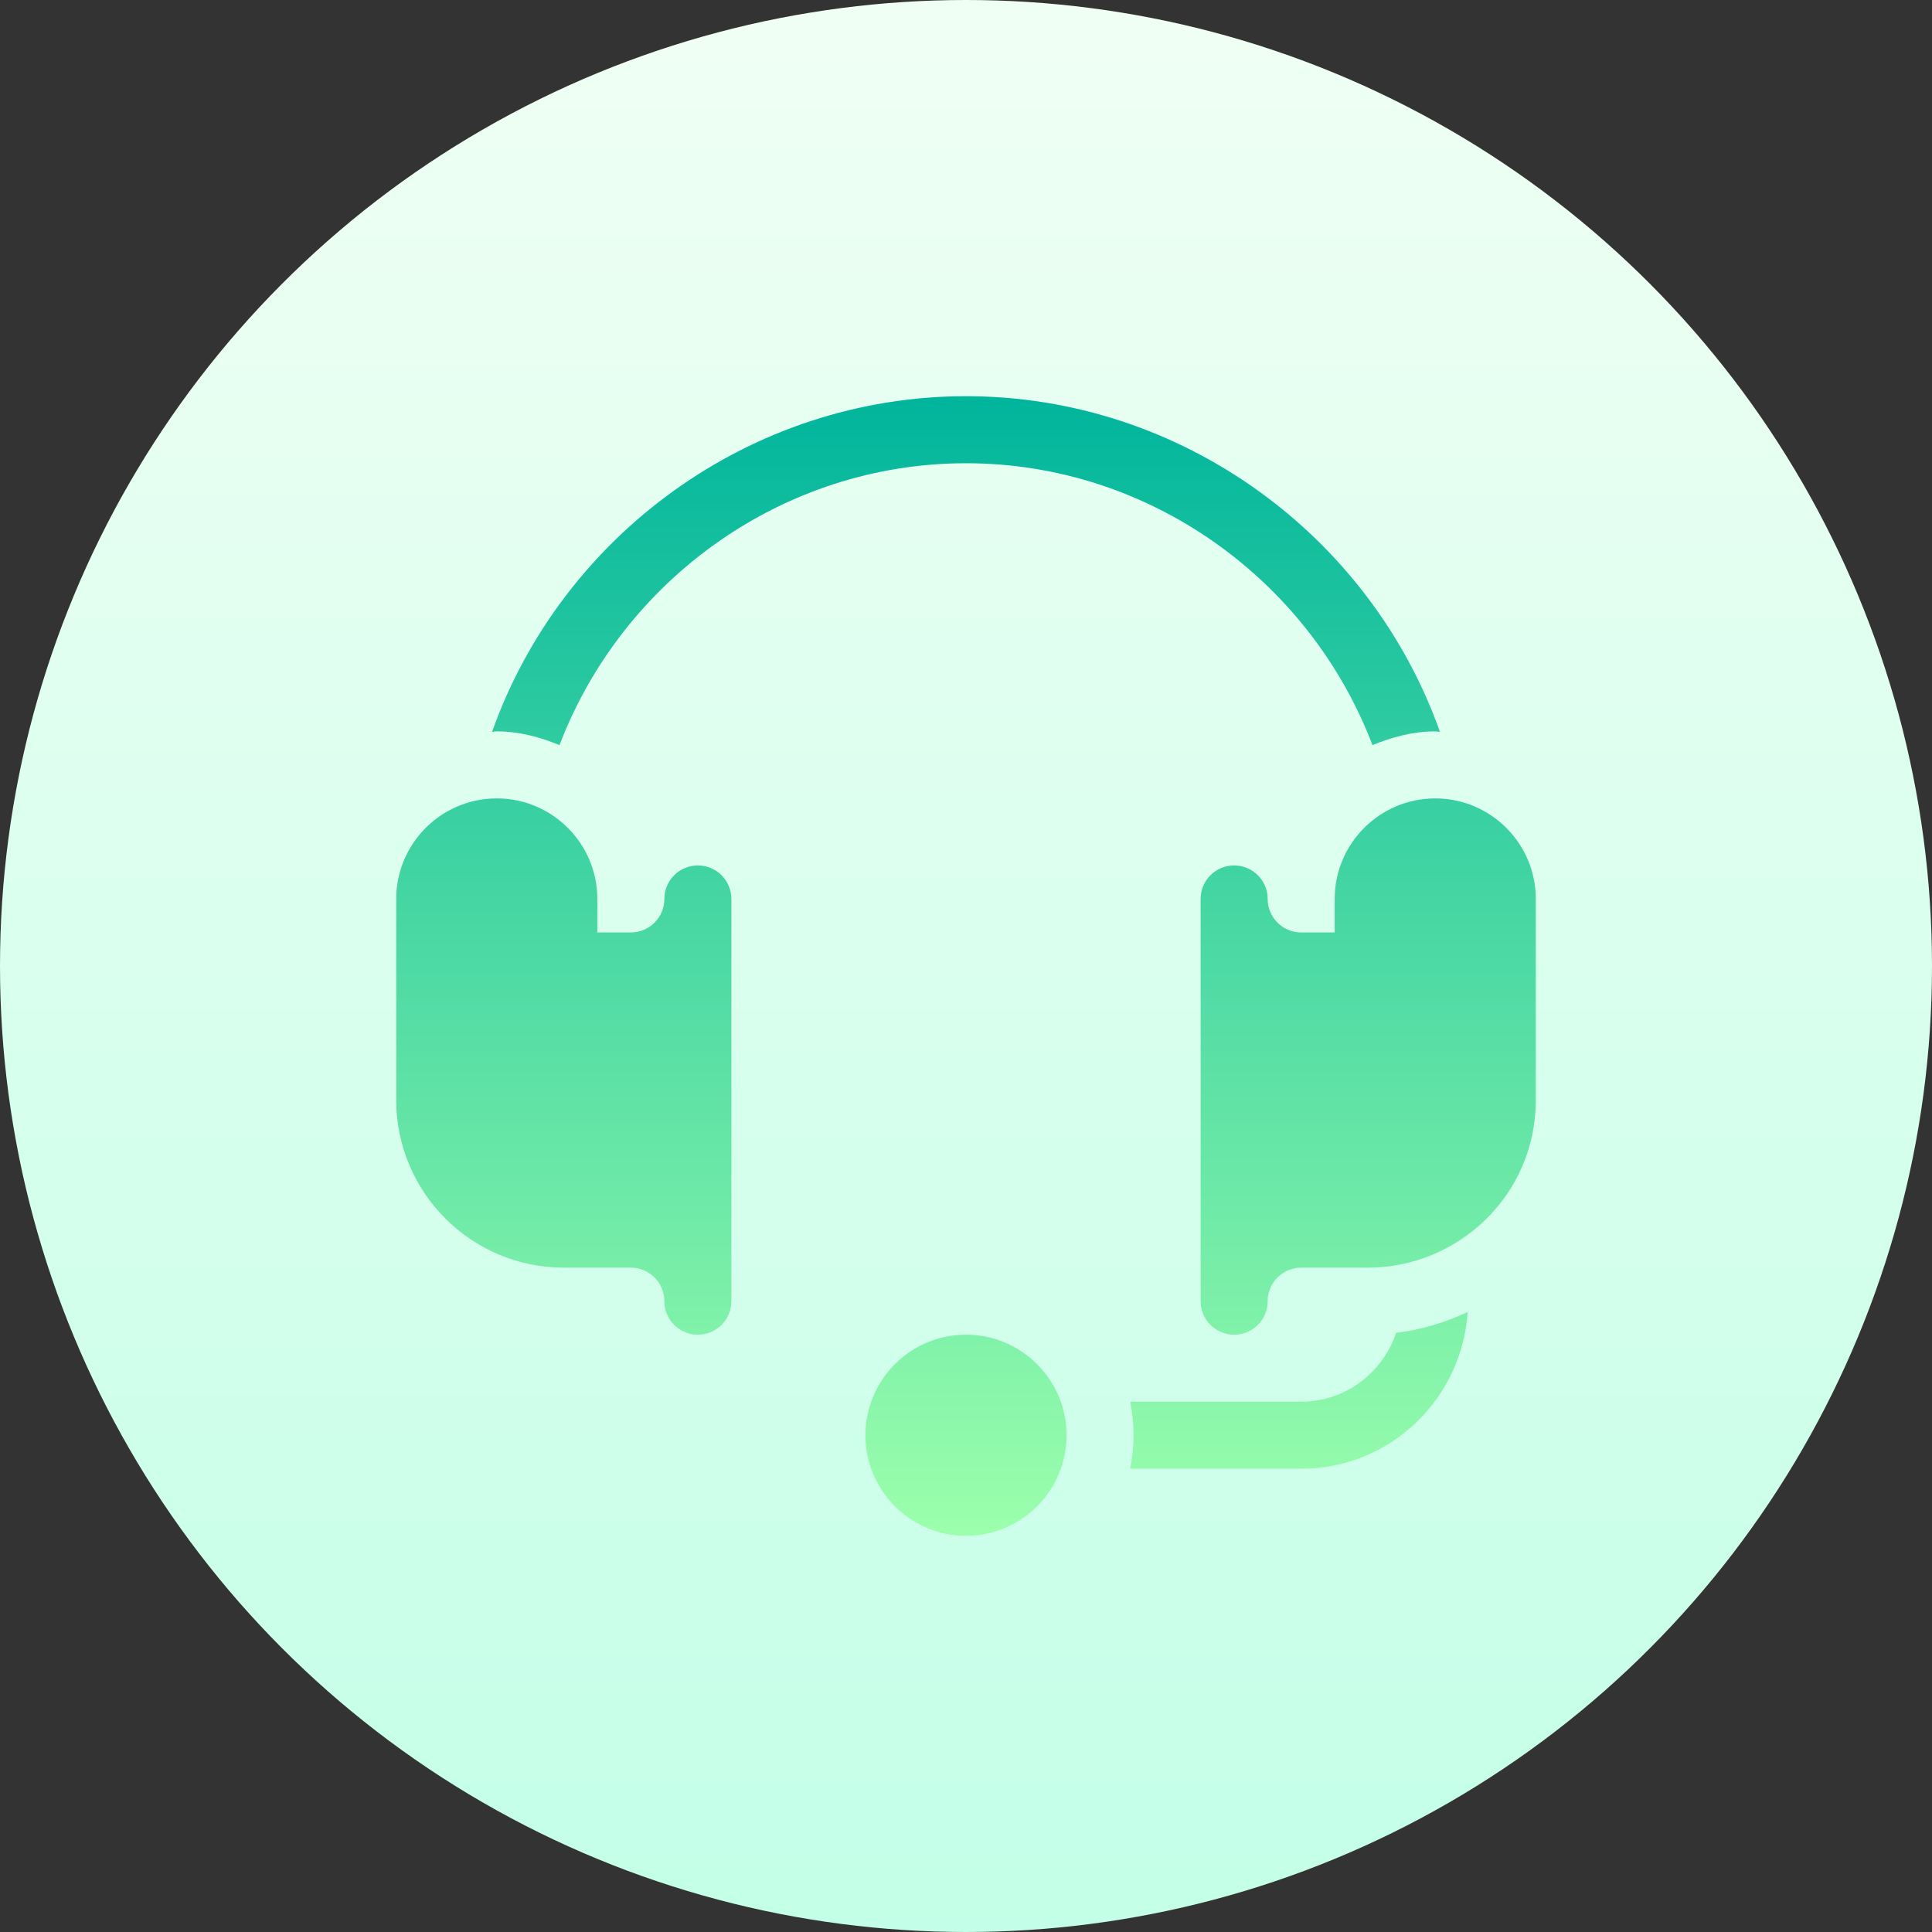
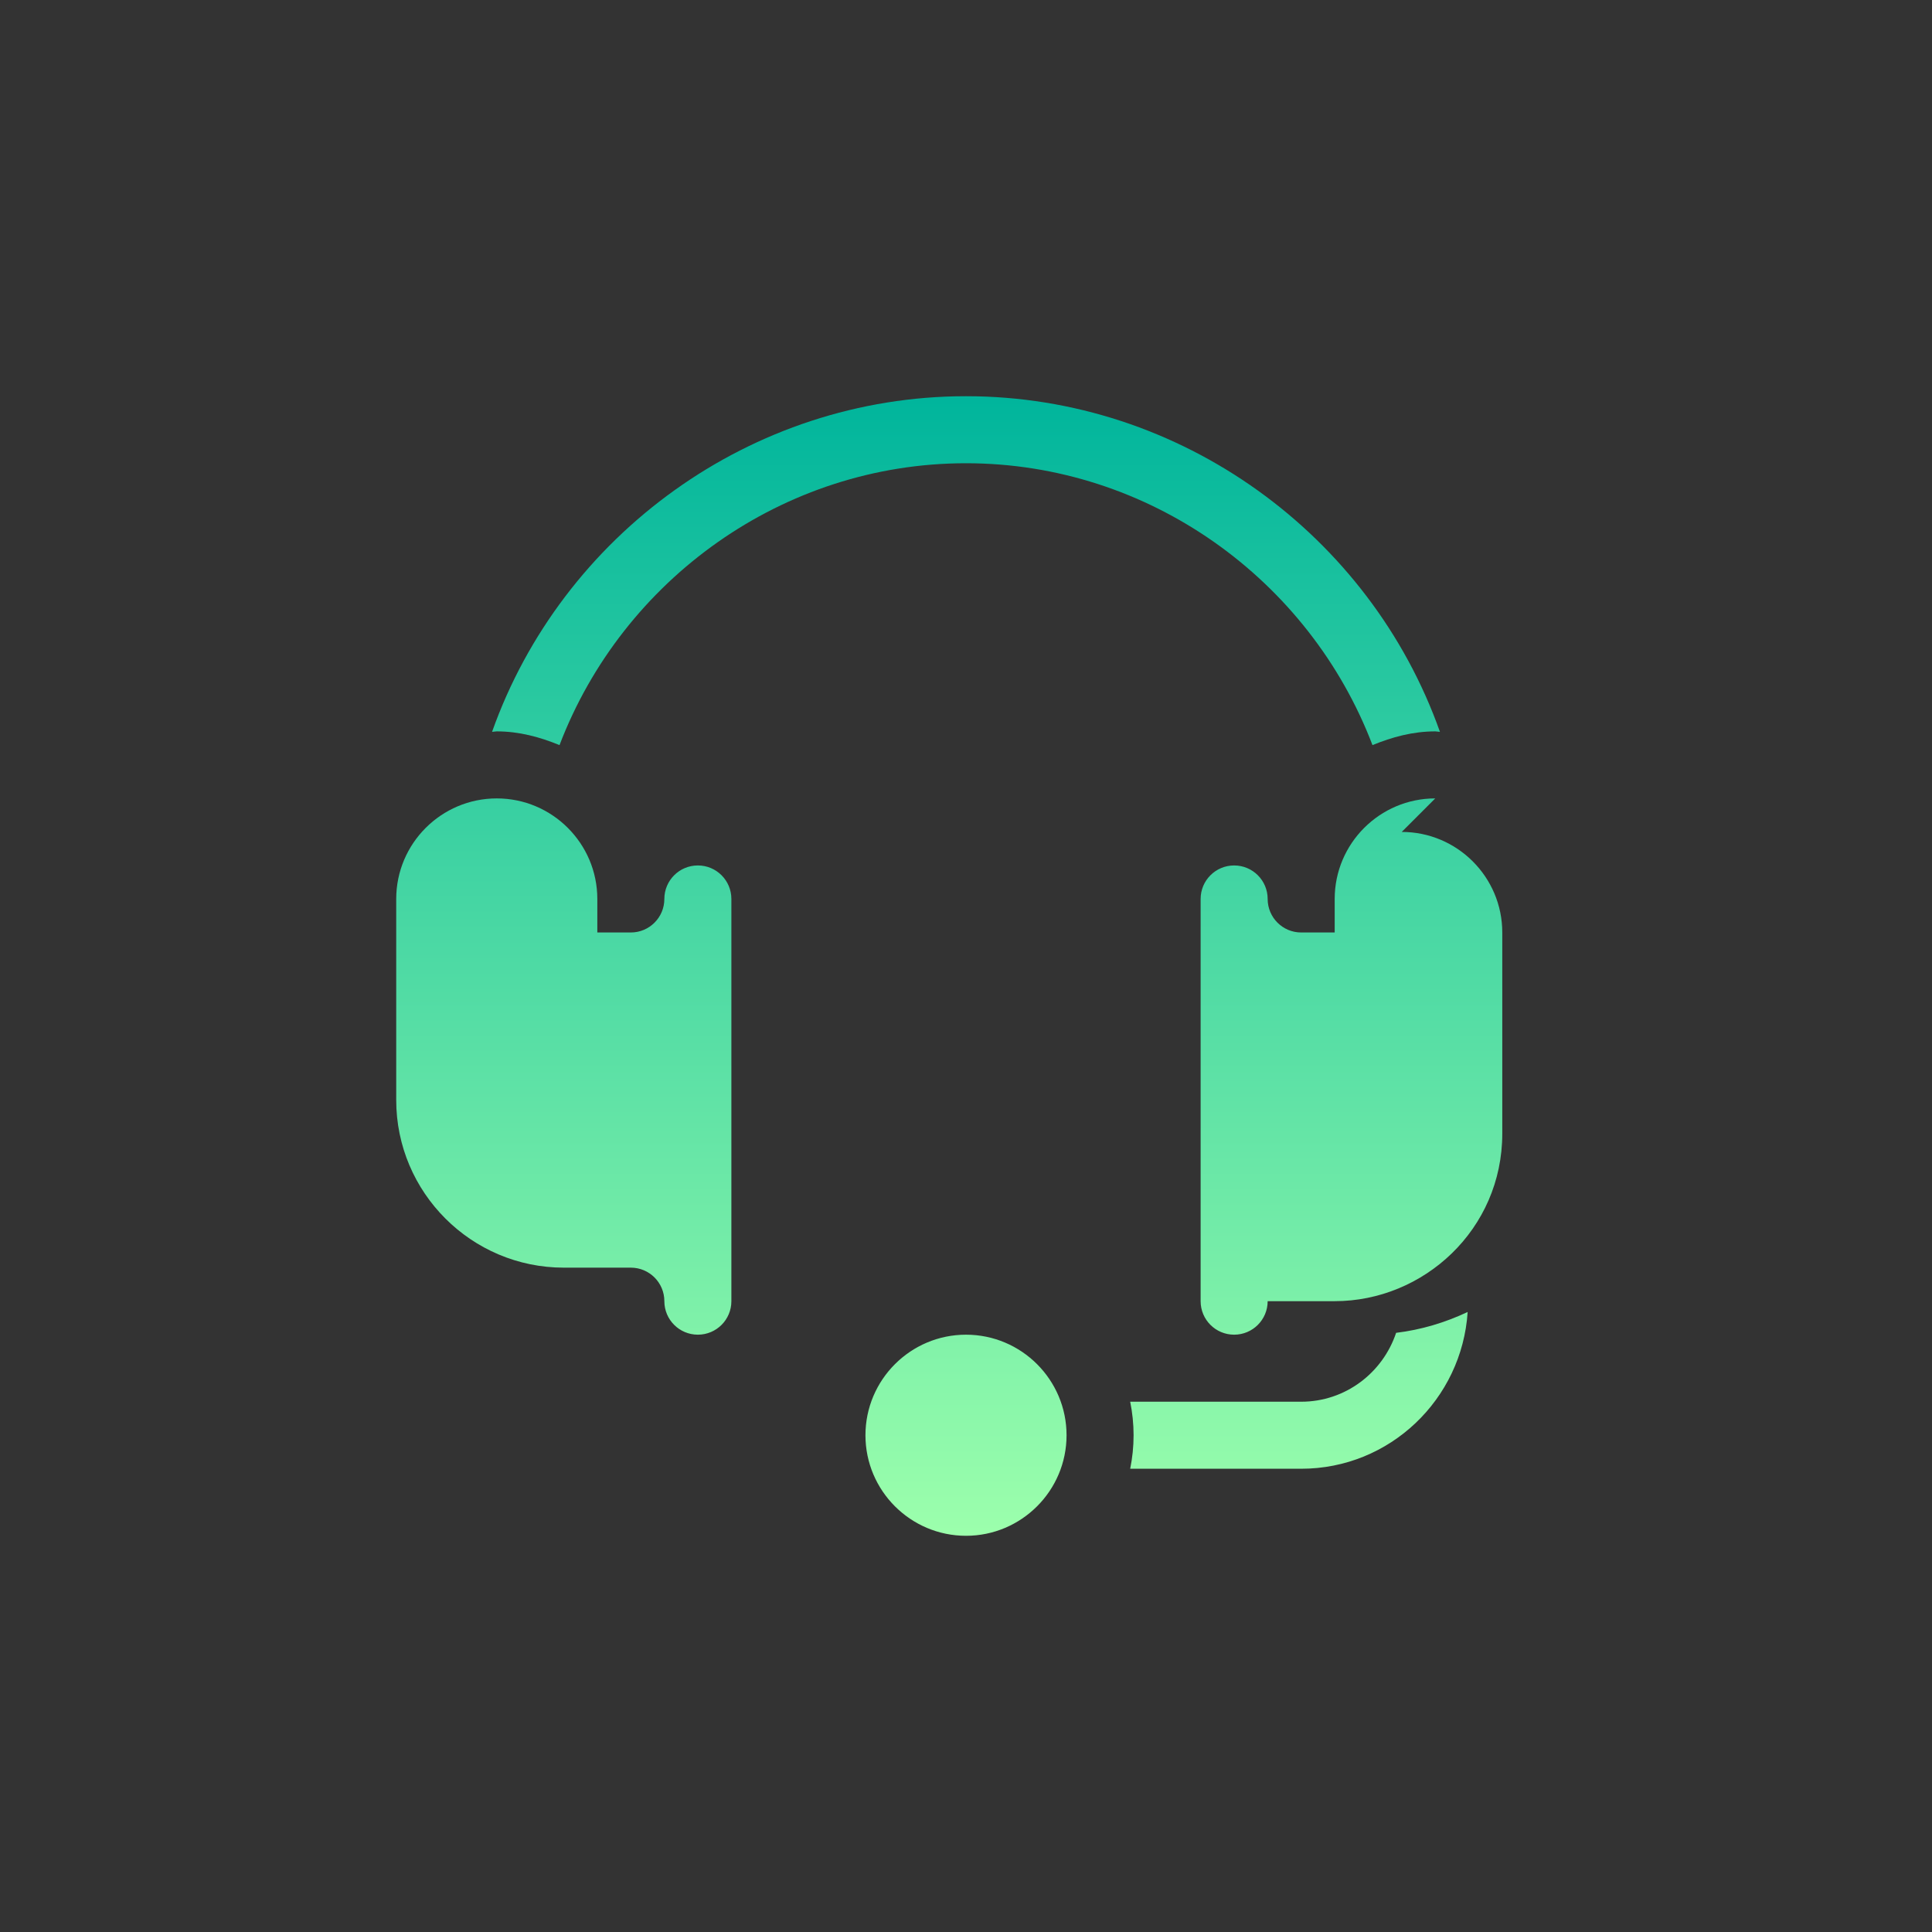
<svg xmlns="http://www.w3.org/2000/svg" width="512" height="512" x="0" y="0" viewBox="0 0 512 512" style="enable-background:new 0 0 512 512" xml:space="preserve">
  <rect x="0" y="0" width="512" height="512" fill="#333333" stroke="none" />
  <g>
    <linearGradient id="SVGID_1_" gradientUnits="userSpaceOnUse" x1="256" x2="256" y1="512" y2="0">
      <stop stop-opacity="1" stop-color="#c3ffe8" offset="0" />
      <stop stop-opacity="1" stop-color="#f0fff4" offset="1" />
    </linearGradient>
    <linearGradient id="SVGID_2_" gradientUnits="userSpaceOnUse" x1="256" x2="256" y1="407" y2="105">
      <stop stop-opacity="1" stop-color="#9cffac" offset="0" />
      <stop stop-opacity="1" stop-color="#00b59c" offset="1" />
    </linearGradient>
    <g>
      <g>
-         <circle cx="256" cy="256" fill="url(#SVGID_1_)" r="256" data-original="url(#SVGID_1_)" style="" />
-       </g>
+         </g>
      <g>
        <g>
-           <path d="m380.353 211.588c-14.694 0-26.647 11.953-26.647 26.647v8.882h-8.882c-4.901 0-8.882-3.981-8.882-8.882 0-4.91-3.973-8.882-8.882-8.882-4.91 0-8.882 3.973-8.882 8.882v106.588c0 4.91 3.973 8.882 8.882 8.882s8.882-3.973 8.882-8.882c0-4.901 3.981-8.882 8.882-8.882h17.765c23.544 0 44.412-18.968 44.412-44.412v-53.294c-.001-14.694-11.954-26.647-26.648-26.647zm-195.412 17.765c-4.909 0-8.882 3.973-8.882 8.882 0 4.901-3.981 8.882-8.882 8.882h-8.882v-8.882c0-14.694-11.953-26.647-26.647-26.647s-26.647 11.953-26.647 26.647v53.294c0 24.487 19.925 44.412 44.412 44.412h17.765c4.901 0 8.882 3.981 8.882 8.882 0 4.91 3.973 8.882 8.882 8.882 4.91 0 8.882-3.973 8.882-8.882v-106.588c-.001-4.909-3.973-8.882-8.883-8.882zm71.059 124.353c-14.694 0-26.647 11.953-26.647 26.647s11.953 26.647 26.647 26.647 26.647-11.953 26.647-26.647-11.953-26.647-26.647-26.647zm-107.721-156.244c16.712-43.843 59.21-74.698 107.721-74.698s91.009 30.855 107.721 74.698c5.187-2.128 10.688-3.639 16.632-3.639.427 0 .824.115 1.249.127-18.488-52.124-68.569-88.95-125.602-88.95s-107.114 36.826-125.602 88.95c.425-.012.822-.127 1.249-.127 5.945 0 11.446 1.511 16.632 3.639zm196.544 174.009h-45.311c.585 2.871.899 5.841.899 8.882s-.313 6.011-.899 8.882h45.311c23.506 0 42.613-18.415 44.122-41.547-5.982 2.824-12.363 4.734-18.959 5.526-3.538 10.569-13.418 18.257-25.163 18.257z" fill="url(#SVGID_2_)" data-original="url(#SVGID_2_)" style="" />
+           <path d="m380.353 211.588c-14.694 0-26.647 11.953-26.647 26.647v8.882h-8.882c-4.901 0-8.882-3.981-8.882-8.882 0-4.91-3.973-8.882-8.882-8.882-4.91 0-8.882 3.973-8.882 8.882v106.588c0 4.91 3.973 8.882 8.882 8.882s8.882-3.973 8.882-8.882h17.765c23.544 0 44.412-18.968 44.412-44.412v-53.294c-.001-14.694-11.954-26.647-26.648-26.647zm-195.412 17.765c-4.909 0-8.882 3.973-8.882 8.882 0 4.901-3.981 8.882-8.882 8.882h-8.882v-8.882c0-14.694-11.953-26.647-26.647-26.647s-26.647 11.953-26.647 26.647v53.294c0 24.487 19.925 44.412 44.412 44.412h17.765c4.901 0 8.882 3.981 8.882 8.882 0 4.91 3.973 8.882 8.882 8.882 4.91 0 8.882-3.973 8.882-8.882v-106.588c-.001-4.909-3.973-8.882-8.883-8.882zm71.059 124.353c-14.694 0-26.647 11.953-26.647 26.647s11.953 26.647 26.647 26.647 26.647-11.953 26.647-26.647-11.953-26.647-26.647-26.647zm-107.721-156.244c16.712-43.843 59.21-74.698 107.721-74.698s91.009 30.855 107.721 74.698c5.187-2.128 10.688-3.639 16.632-3.639.427 0 .824.115 1.249.127-18.488-52.124-68.569-88.95-125.602-88.95s-107.114 36.826-125.602 88.95c.425-.012.822-.127 1.249-.127 5.945 0 11.446 1.511 16.632 3.639zm196.544 174.009h-45.311c.585 2.871.899 5.841.899 8.882s-.313 6.011-.899 8.882h45.311c23.506 0 42.613-18.415 44.122-41.547-5.982 2.824-12.363 4.734-18.959 5.526-3.538 10.569-13.418 18.257-25.163 18.257z" fill="url(#SVGID_2_)" data-original="url(#SVGID_2_)" style="" />
        </g>
      </g>
    </g>
  </g>
</svg>